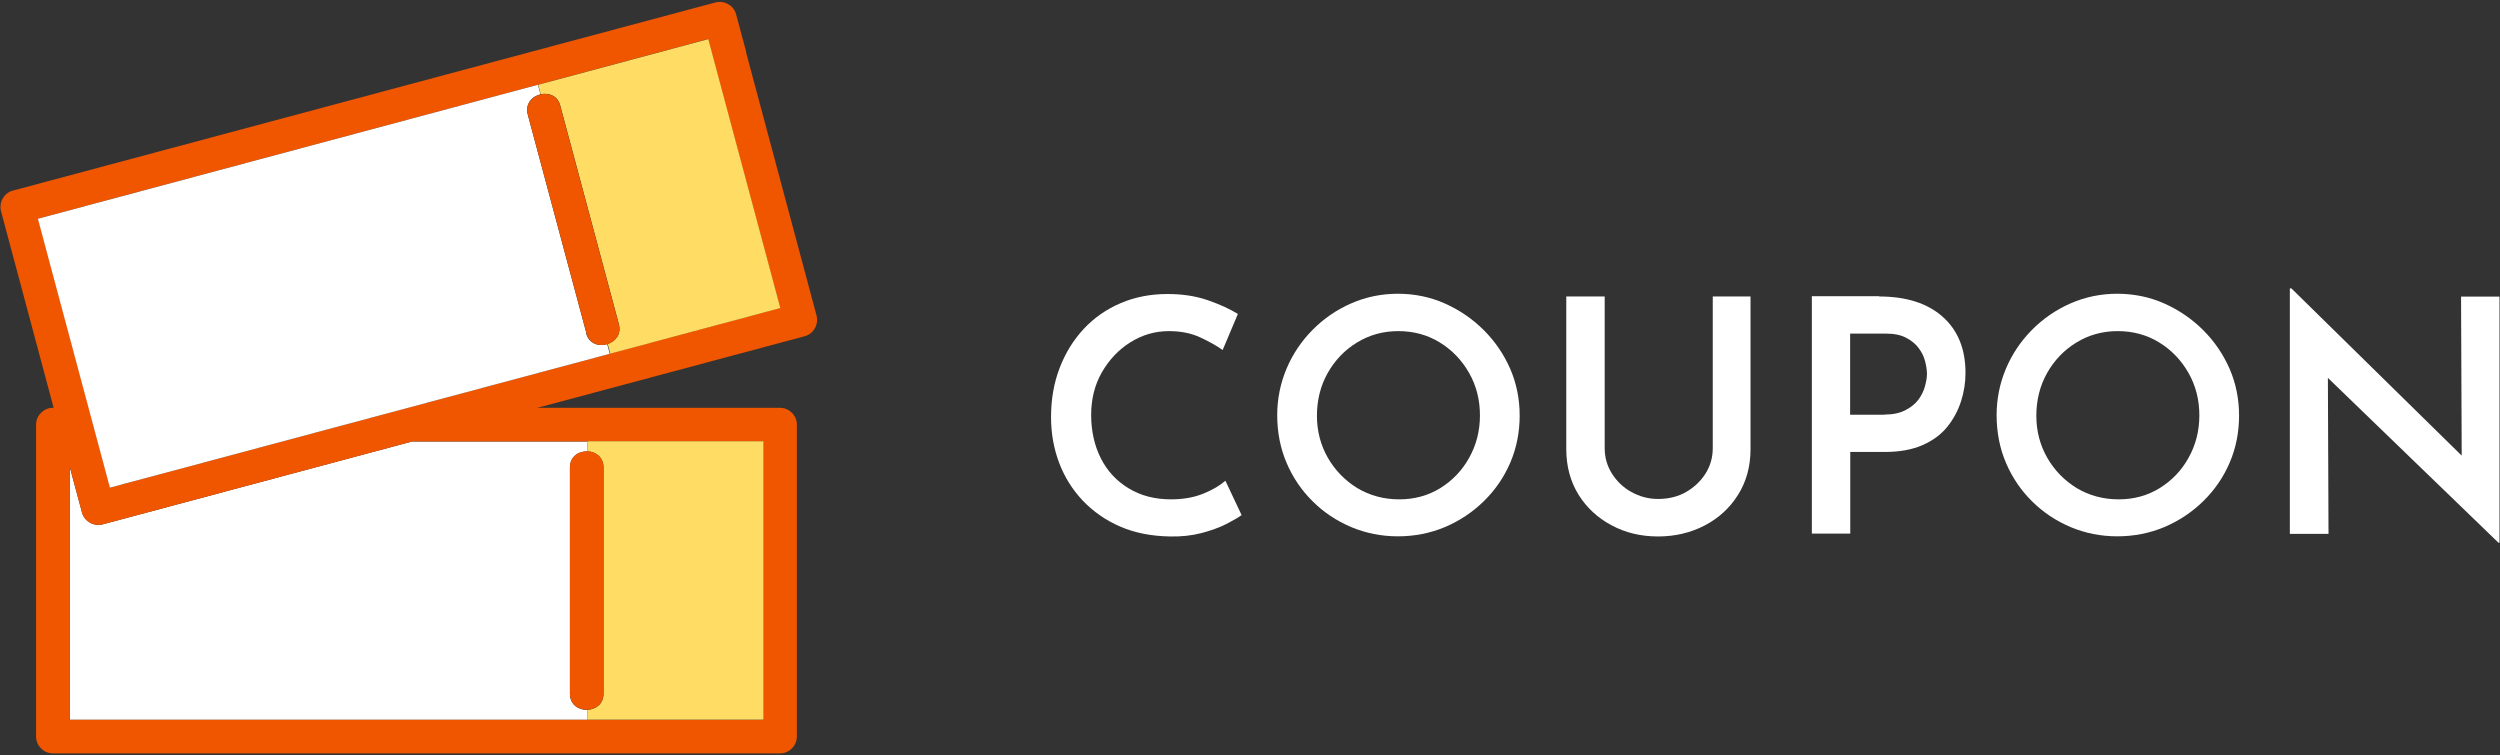
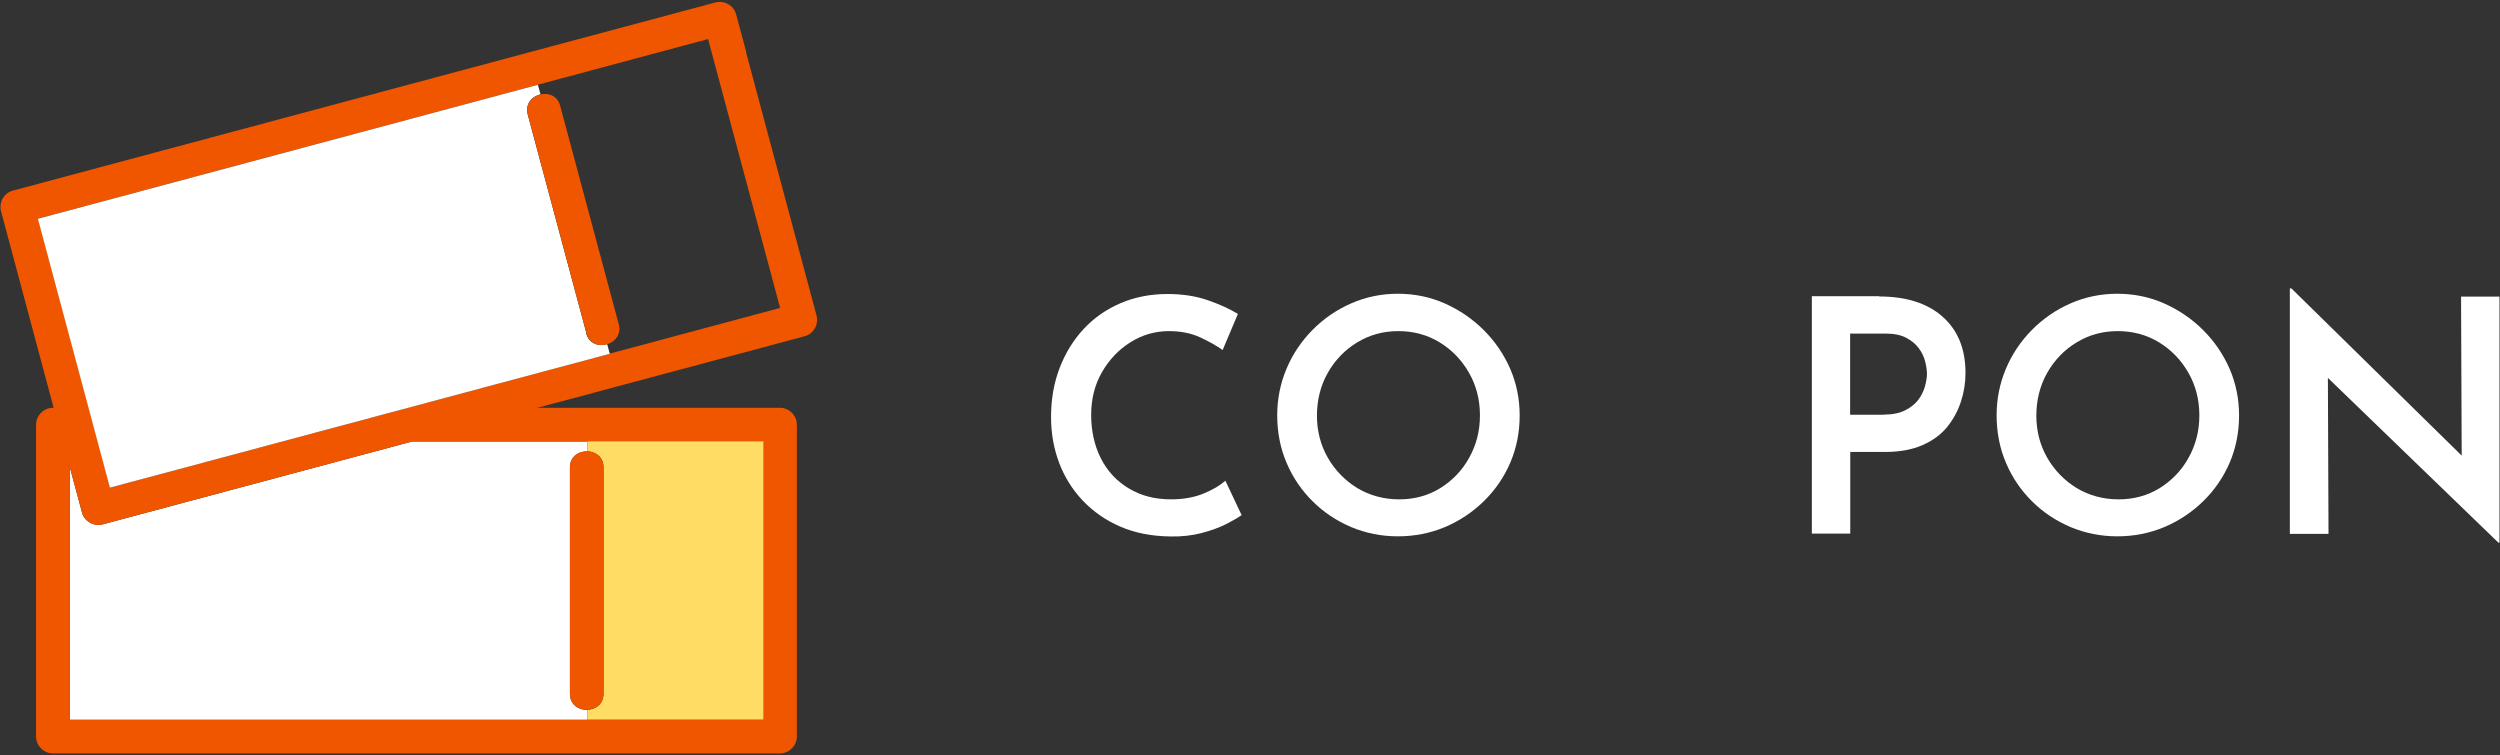
<svg xmlns="http://www.w3.org/2000/svg" viewBox="0 0 192 58">
  <rect x="0" y="0" width="192" height="58" fill="#333333" stroke="none" />
  <defs>
    <style>
      .cls-1 {
        fill: #fff;
      }

      .cls-2 {
        fill: none;
        stroke: #fff;
        stroke-miterlimit: 10;
        stroke-width: 4px;
      }

      .cls-3 {
        fill: #ffdc64;
      }

      .cls-4 {
        fill: #f05500;
      }
    </style>
  </defs>
  <g id="BG">
    <polyline class="cls-2" points="-742.35 10300.56 -742.35 10628.19 520.69 10628.19 520.69 -5351.82 1403 -5351.82 1403 -4768.9" />
  </g>
  <g id="_デザイン" data-name="デザイン">
    <g>
      <g>
        <path class="cls-1" d="M31.67,33.9c-7.93,2.12-15.85,4.25-23.78,6.37-.67.18-1.4-.22-1.59-.9-.26-.97-.52-1.93-.78-2.9-.05-.19-.1-.38-.15-.57v19.38h39.75v-.76c-.66.03-1.35-.39-1.35-1.24v-17.37c0-.86.69-1.27,1.35-1.24v-.76h-13.46Z" />
        <path class="cls-4" d="M57.31,3.99c-.26-.97-.52-1.93-.78-2.9-.18-.68-.91-1.08-1.59-.9-4.77,1.28-9.54,2.56-14.31,3.83,0,0,0,0,0,0-11.57,3.1-23.14,6.2-34.72,9.3-1.64.44-3.28.88-4.93,1.32-.68.18-1.08.91-.9,1.59,1.35,5.03,2.7,10.06,4.04,15.09h-.06c-.7,0-1.29.59-1.29,1.29v23.96c0,.7.59,1.29,1.29,1.29h55.85c.7,0,1.29-.59,1.29-1.29v-23.96c0-.7-.59-1.29-1.29-1.29h-18.65c.59-.16,1.18-.32,1.77-.47,1.64-.44,3.28-.88,4.93-1.32h0c4.62-1.24,9.24-2.47,13.85-3.71.68-.18,1.08-.91.9-1.59-1.81-6.75-3.62-13.49-5.42-20.24ZM45.12,33.9h13.52v21.38H5.37v-19.38c.05.19.1.38.15.57.26.97.52,1.93.78,2.9.18.68.91,1.08,1.59.9,7.93-2.12,15.85-4.25,23.78-6.37h13.46ZM46.85,27.16c-11.57,3.1-23.15,6.2-34.72,9.3-1.22.33-2.45.66-3.67.98-1.7-6.33-3.39-12.67-5.09-19-.15-.55-.29-1.1-.44-1.65,11.31-3.03,22.62-6.06,33.93-9.09,1.49-.4,2.98-.8,4.47-1.2h0s0,0,0,0c4.35-1.17,8.7-2.33,13.05-3.5,1.7,6.33,3.39,12.67,5.09,19,.15.55.29,1.1.44,1.65-4.35,1.17-8.71,2.33-13.06,3.5Z" />
-         <path class="cls-3" d="M45.12,33.9v.76c.62.03,1.23.44,1.23,1.24v17.37c0,.8-.6,1.22-1.23,1.24v.76h13.52v-21.38h-13.52Z" />
+         <path class="cls-3" d="M45.12,33.9v.76c.62.03,1.23.44,1.23,1.24v17.37c0,.8-.6,1.22-1.23,1.24v.76h13.52v-21.38h-13.52" />
        <path class="cls-4" d="M45.12,34.66c-.66-.03-1.35.38-1.35,1.24v17.37c0,.86.69,1.27,1.35,1.24.62-.03,1.23-.44,1.23-1.24v-17.37c0-.8-.6-1.22-1.23-1.24Z" />
        <path class="cls-1" d="M45.03,25.58c-1.5-5.59-3-11.19-4.5-16.78-.22-.83.33-1.41.98-1.56l-.2-.73c-1.49.4-2.98.8-4.47,1.2-11.31,3.03-22.62,6.06-33.93,9.09.15.55.29,1.1.44,1.65,1.7,6.33,3.39,12.67,5.09,19,1.22-.33,2.45-.66,3.67-.98,11.57-3.1,23.15-6.2,34.72-9.3l-.2-.74c-.63.2-1.4-.01-1.62-.84Z" />
-         <path class="cls-3" d="M54.38,3.01c-4.35,1.17-8.7,2.33-13.05,3.5,0,0,0,0,0,0h0s.2.73.2.73c.61-.14,1.3.1,1.5.87,1.5,5.59,3,11.19,4.5,16.78.21.78-.27,1.34-.86,1.53l.2.74c4.35-1.17,8.71-2.33,13.06-3.5-.15-.55-.29-1.1-.44-1.65-1.7-6.33-3.39-12.67-5.09-19Z" />
        <path class="cls-4" d="M43.02,8.12c-.21-.77-.9-1.01-1.5-.87-.65.15-1.2.73-.98,1.56,1.5,5.59,3,11.19,4.5,16.78.22.83.99,1.04,1.62.84.59-.19,1.07-.75.86-1.53-1.5-5.59-3-11.19-4.5-16.78Z" />
      </g>
      <g>
        <path class="cls-1" d="M95.34,39.57c-.25.18-.64.41-1.17.68-.54.27-1.17.5-1.9.69-.73.19-1.53.28-2.4.26-1.43-.02-2.71-.27-3.84-.76s-2.08-1.16-2.88-2c-.79-.84-1.4-1.81-1.81-2.9s-.62-2.26-.62-3.51c0-1.37.22-2.62.66-3.77s1.06-2.15,1.85-3c.79-.85,1.74-1.51,2.84-1.98,1.1-.47,2.3-.7,3.6-.7,1.15,0,2.18.16,3.1.48.92.32,1.68.67,2.3,1.05l-1.17,2.77c-.47-.33-1.05-.66-1.75-.98-.7-.32-1.49-.47-2.38-.47-1.07,0-2.05.29-2.96.86s-1.64,1.35-2.19,2.31-.82,2.06-.82,3.27.25,2.36.75,3.34c.5.98,1.21,1.74,2.14,2.3.93.56,2,.84,3.24.84.95,0,1.78-.15,2.49-.44.71-.29,1.27-.62,1.69-.99l1.25,2.65Z" />
        <path class="cls-1" d="M98.09,31.89c0-1.25.24-2.44.71-3.56s1.14-2.12,2-2.99c.86-.87,1.85-1.55,2.97-2.04s2.32-.74,3.59-.74,2.49.25,3.61.75,2.12,1.18,2.99,2.05,1.54,1.86,2.03,2.98c.48,1.12.72,2.31.72,3.58s-.24,2.49-.72,3.61c-.48,1.12-1.16,2.11-2.03,2.96s-1.86,1.51-2.99,1.99c-1.12.47-2.33.71-3.61.71s-2.46-.24-3.59-.71c-1.12-.48-2.11-1.13-2.96-1.98-.85-.84-1.52-1.82-2-2.95-.48-1.12-.72-2.35-.72-3.66ZM101.14,31.92c0,1.18.28,2.26.84,3.24.56.97,1.32,1.75,2.27,2.33.96.57,2.03.86,3.21.86s2.22-.29,3.15-.86c.93-.58,1.68-1.35,2.22-2.33.55-.98.83-2.06.83-3.26s-.28-2.29-.84-3.27c-.56-.98-1.31-1.76-2.26-2.34-.95-.58-2.01-.86-3.17-.86s-2.22.29-3.18.88c-.95.58-1.7,1.37-2.25,2.35-.55.98-.82,2.08-.82,3.28Z" />
-         <path class="cls-1" d="M123.24,34.42c0,.7.18,1.35.55,1.94.37.59.86,1.07,1.49,1.42s1.31.54,2.06.54c.82,0,1.54-.18,2.16-.54s1.12-.83,1.49-1.42.55-1.24.55-1.94v-11.65h2.9v11.73c0,1.32-.32,2.48-.95,3.49-.63,1.01-1.49,1.8-2.56,2.36s-2.27.85-3.59.85-2.49-.28-3.56-.85c-1.07-.57-1.92-1.35-2.55-2.36-.62-1.01-.94-2.17-.94-3.49v-11.73h2.95v11.65Z" />
        <path class="cls-1" d="M144.32,22.77c2.08,0,3.71.52,4.88,1.56,1.17,1.04,1.75,2.48,1.75,4.31,0,.73-.11,1.46-.34,2.17-.23.72-.58,1.37-1.05,1.96s-1.11,1.06-1.9,1.41c-.79.35-1.76.53-2.91.53h-2.65v6.27h-2.95v-18.23h5.17ZM144.72,31.84c.63,0,1.17-.11,1.6-.33.43-.22.77-.49,1.01-.81.24-.33.41-.67.51-1.04.1-.37.15-.68.15-.95,0-.28-.05-.6-.14-.96-.09-.36-.26-.7-.49-1.01-.23-.32-.56-.58-.97-.8-.42-.22-.94-.32-1.58-.32h-2.72v6.23h2.62Z" />
        <path class="cls-1" d="M153.34,31.89c0-1.25.24-2.44.71-3.56s1.14-2.12,2-2.99c.86-.87,1.85-1.55,2.97-2.04s2.32-.74,3.59-.74,2.49.25,3.61.75,2.12,1.18,2.99,2.05,1.54,1.86,2.03,2.98c.48,1.12.72,2.31.72,3.58s-.24,2.49-.72,3.61c-.48,1.12-1.16,2.11-2.03,2.96s-1.86,1.51-2.99,1.99c-1.12.47-2.33.71-3.61.71s-2.46-.24-3.59-.71c-1.12-.48-2.11-1.13-2.96-1.98-.85-.84-1.52-1.82-2-2.95-.48-1.12-.72-2.35-.72-3.66ZM156.39,31.92c0,1.18.28,2.26.84,3.24.56.97,1.32,1.75,2.27,2.33.96.57,2.03.86,3.21.86s2.22-.29,3.15-.86c.93-.58,1.68-1.35,2.22-2.33.55-.98.83-2.06.83-3.26s-.28-2.29-.84-3.27c-.56-.98-1.31-1.76-2.26-2.34-.95-.58-2.01-.86-3.17-.86s-2.22.29-3.18.88c-.95.58-1.7,1.37-2.25,2.35-.55.98-.82,2.08-.82,3.28Z" />
        <path class="cls-1" d="M191.87,41.67l-13.97-13.5.88.35.05,12.48h-2.97v-18.85h.12l13.75,13.5-.67-.22-.05-12.65h2.95v18.9h-.07Z" />
      </g>
    </g>
  </g>
</svg>